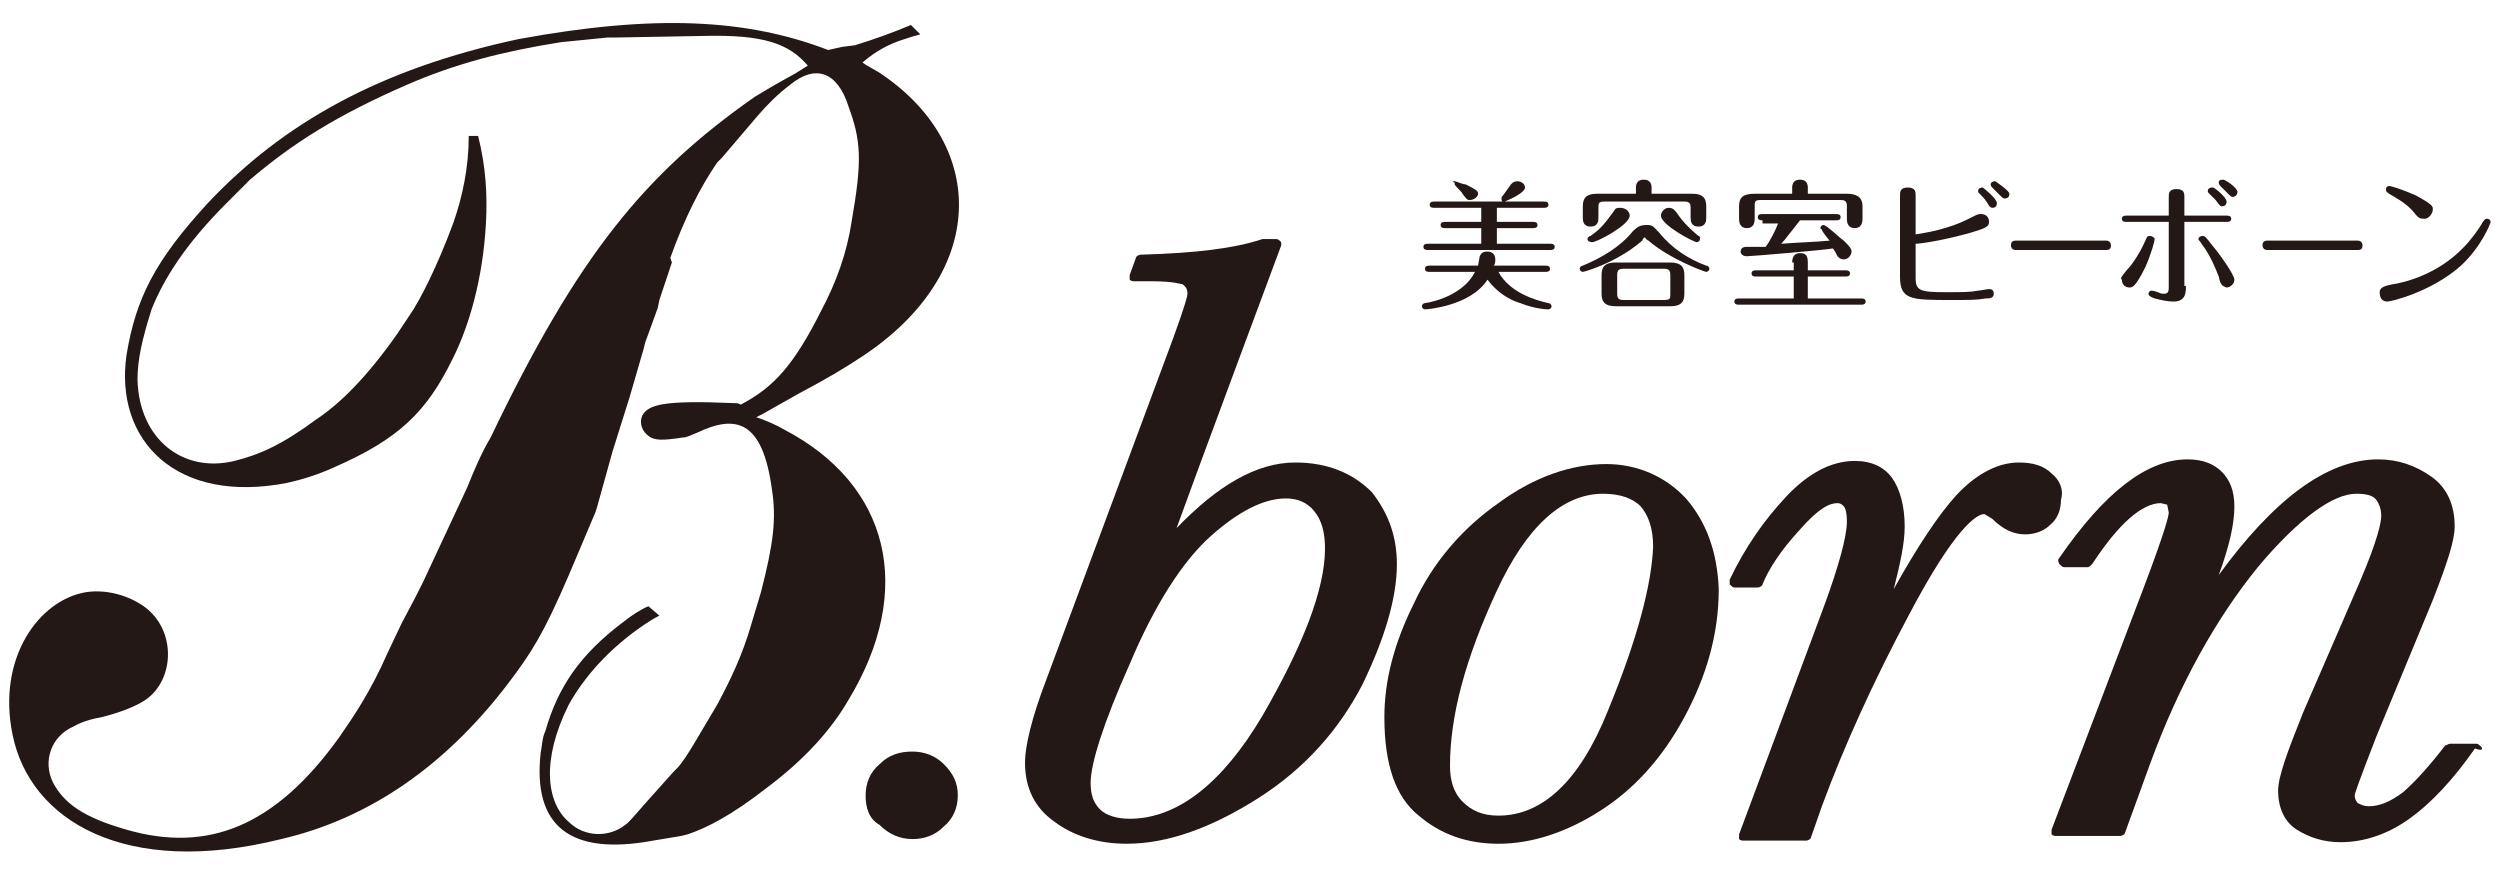
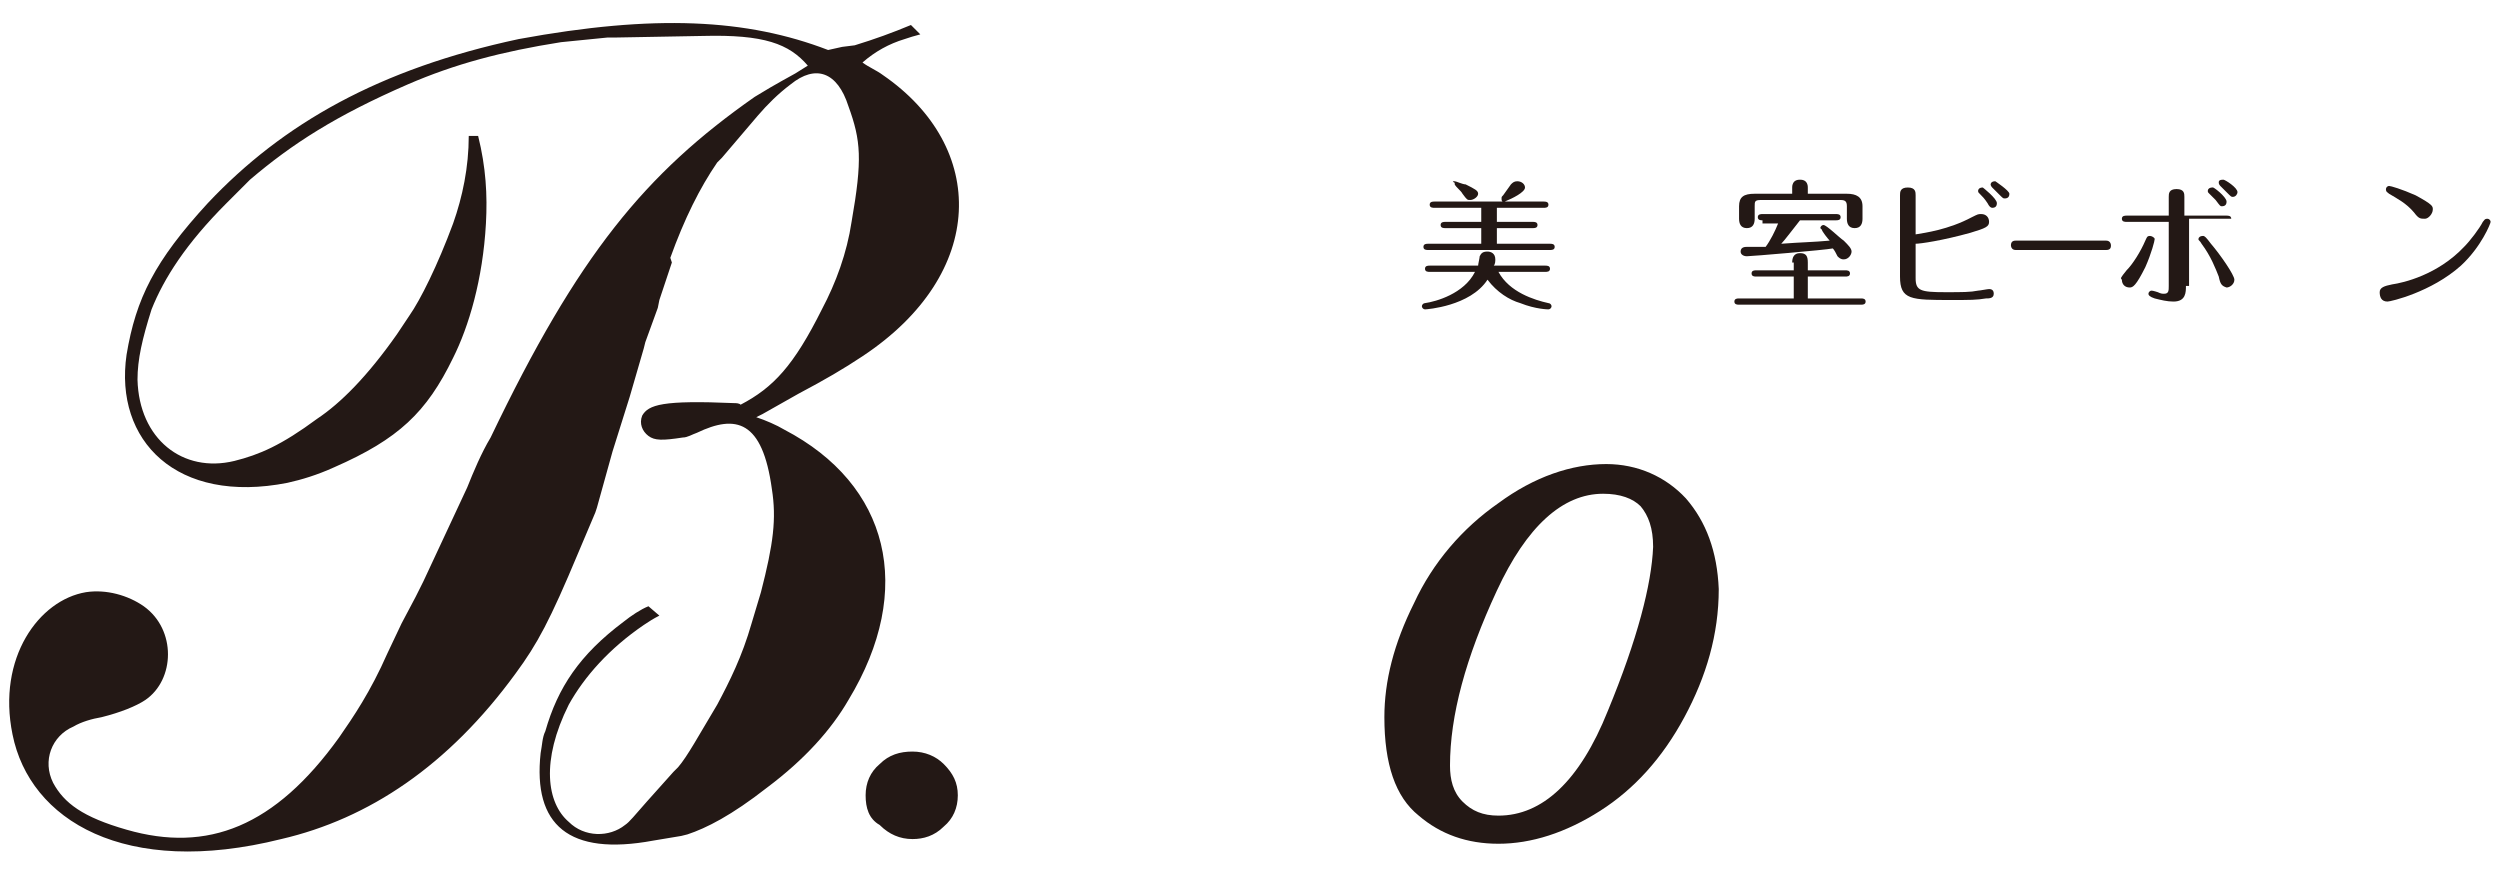
<svg xmlns="http://www.w3.org/2000/svg" version="1.1" id="レイヤー_1" x="0px" y="0px" viewBox="0 0 160 56" style="enable-background:new 0 0 160 56;" xml:space="preserve">
  <style type="text/css">
	.st0{fill:#231815;}
</style>
  <path class="st0" d="M51.7,4.2c-1.2-1.4-2.8-2-6.7-1.9l-5.5,0.1h-0.6c-1,0.1-2,0.2-3,0.3c-3.8,0.6-6.8,1.4-9.8,2.7  c-4.6,2-7.4,3.8-10.1,6.1c-0.5,0.5-1,1-1.5,1.5c-2.6,2.6-4,4.8-4.8,6.8c-0.6,1.9-0.9,3.2-0.9,4.5c0.1,3.8,2.9,6,6.2,5.2  c1.6-0.4,3-1,5.3-2.7c1.5-1,3.2-2.7,5.1-5.4l0.6-0.9l0.2-0.3c0.7-1,1.8-3.2,2.8-5.9c0.6-1.7,1-3.6,1-5.6h0.6c0.5,2,0.6,3.8,0.5,5.6  c-0.2,3.6-1.1,6.6-2.1,8.6c-1.7,3.5-3.5,5.2-7.6,7c-1.1,0.5-2.1,0.8-3,1c-7.1,1.4-11.1-2.7-10.3-8.2c0.6-3.6,1.8-6,5.2-9.7  c4.8-5.1,11-8.6,19.9-10.5C41.9,0.9,47.8,1.2,53,3.2L53.9,3l0.8-0.1c1.3-0.4,2.4-0.8,3.6-1.3l0.6,0.6c-0.4,0.1-0.7,0.2-1,0.3  c-1,0.3-1.9,0.8-2.7,1.5c0.4,0.3,0.9,0.5,1.3,0.8c6.7,4.6,6.7,12.7-1.3,18c-1.2,0.8-2.4,1.5-4.1,2.4l-2.3,1.3l-0.4,0.2  c0.6,0.2,1.3,0.5,1.8,0.8c6.7,3.5,8.4,10.2,4.1,17.3c-1.1,1.9-2.8,3.8-5.2,5.6c-2.3,1.8-3.9,2.6-5.1,3l-0.4,0.1l-1.8,0.3  c-5.4,1-7.7-1-7.2-5.6c0.1-0.5,0.1-1,0.3-1.4c0.8-2.8,2.2-4.9,5-7c0.5-0.4,1.1-0.8,1.6-1l0.7,0.6c-0.4,0.2-0.7,0.4-1,0.6  c-2.2,1.5-3.8,3.3-4.8,5.1c-1.8,3.6-1.4,6.3,0,7.5c1,1,2.6,1,3.6,0.2c0.3-0.2,0.6-0.6,1.4-1.5l1.7-1.9l0.3-0.3c0.6-0.7,1.3-2,2.5-4  c0.8-1.5,1.6-3.1,2.2-5.2c0.2-0.7,0.4-1.3,0.6-2c0.8-3.1,1-4.7,0.7-6.6c-0.6-4.4-2.3-4.8-4.8-3.6c-0.3,0.1-0.6,0.3-0.9,0.3  c-1.3,0.2-1.8,0.2-2.2-0.1c-0.4-0.3-0.6-0.8-0.4-1.3c0.4-0.7,1.3-1,5.9-0.8c0.1,0,0.3,0,0.4,0.1c2.1-1.1,3.4-2.5,5.2-6.1  c0.9-1.7,1.6-3.6,1.9-5.6c0.7-4,0.6-5.2-0.2-7.4c-0.7-2.2-2.1-2.7-3.7-1.4c-0.8,0.6-1.5,1.3-2.1,2l-2.3,2.7l-0.3,0.3  c-1.1,1.6-2.1,3.6-3,6.1L43,16.8l-0.8,2.4l-0.1,0.5l-0.8,2.2l-0.1,0.4l-0.9,3.1l-1.1,3.5l-1,3.6l-0.1,0.3l-1.1,2.6  c-1.8,4.3-2.6,5.8-4,7.7c-4.3,5.9-9.4,9.3-15,10.6C8,56.2,1.9,52.5,0.8,47c-1-4.9,1.7-8.6,4.7-9.1c1.3-0.2,2.7,0.2,3.7,0.9  c2.1,1.5,2,4.7,0.1,6c-0.6,0.4-1.6,0.8-2.8,1.1c-0.6,0.1-1.3,0.3-1.8,0.6c-1.4,0.6-2,2.2-1.3,3.6c0.7,1.3,1.9,2.2,4.7,3  c5.2,1.5,9.5-0.2,13.6-5.9c0.9-1.3,2-2.9,3.1-5.4l0.9-1.9l0.9-1.7l0.5-1l2.8-6c0.4-1,0.9-2.2,1.5-3.2c5.6-11.7,9.9-16.9,16.9-21.8  l1-0.6L50,5.2l0.9-0.5L51.7,4.2z" />
  <path class="st0" d="M55.4,50.9c0-0.8,0.3-1.5,0.9-2c0.6-0.6,1.3-0.8,2.1-0.8c0.8,0,1.5,0.3,2,0.8c0.6,0.6,0.9,1.2,0.9,2  c0,0.8-0.3,1.5-0.9,2c-0.6,0.6-1.3,0.8-2,0.8c-0.8,0-1.5-0.3-2.1-0.9C55.6,52.4,55.4,51.7,55.4,50.9z" />
-   <path class="st0" d="M82.9,29.6c-2.5,0-5,1.5-7.6,4.2c1-2.8,6.7-18.1,6.7-18.1c0,0,0-0.1,0-0.1c0-0.1,0-0.1-0.1-0.2  c-0.1-0.1-0.2-0.1-0.3-0.1h-0.8c-1.8,0.6-4.3,0.9-7.8,1c-0.1,0-0.3,0.1-0.3,0.2l-0.4,1.1c0,0.1,0,0.2,0,0.3c0.1,0.1,0.2,0.1,0.3,0.1  h1.1c1.5,0,1.9,0.2,2,0.2c0.1,0.1,0.3,0.2,0.3,0.6c0,0.1-0.1,0.6-0.9,2.8c0,0-8.1,21.8-8.1,21.8c-1,2.6-1.4,4.4-1.4,5.4  c0,1.6,0.6,2.9,1.9,3.8c1.2,0.9,2.8,1.4,4.6,1.4c2.6,0,5.4-1,8.4-2.9c3-1.9,5.2-4.4,6.7-7.3c1.4-2.9,2.2-5.5,2.2-7.7  c0-1.7-0.5-3.2-1.6-4.6C86.6,30.3,85,29.6,82.9,29.6z M80.8,45.8c-2.6,4.4-5.5,6.6-8.5,6.6c-0.8,0-1.5-0.2-1.9-0.6  c-0.4-0.4-0.6-0.9-0.6-1.7c0-1.2,0.8-3.8,2.5-7.6c1.6-3.8,3.4-6.6,5.2-8.2c1.8-1.6,3.4-2.4,4.8-2.4c0.8,0,1.4,0.3,1.8,0.8  c0.5,0.6,0.7,1.4,0.7,2.4C84.8,37.7,83.4,41.3,80.8,45.8z" />
  <path class="st0" d="M107.9,31.9c-1.3-1.4-3.1-2.2-5.1-2.2c-2.2,0-4.6,0.8-6.9,2.5c-2.3,1.6-4.2,3.8-5.4,6.4c-1.3,2.6-1.9,5-1.9,7.3  c0,3,0.7,5.1,2.2,6.3c1.4,1.2,3.1,1.8,5.1,1.8c2.1,0,4.3-0.7,6.5-2.1c2.2-1.4,4-3.4,5.4-6c1.4-2.6,2.2-5.3,2.2-8.2  C109.9,35.3,109.2,33.4,107.9,31.9z M102.9,45.5c-1.8,4.5-4.2,6.7-7,6.7c-1,0-1.7-0.3-2.3-0.9c-0.6-0.6-0.8-1.4-0.8-2.3  c0-3.2,1-6.9,3-11.2c1.9-4.1,4.2-6.2,6.8-6.2c1.1,0,1.9,0.3,2.4,0.8c0.5,0.6,0.8,1.4,0.8,2.6C105.7,37.4,104.8,40.9,102.9,45.5z" />
-   <path class="st0" d="M131.3,30.3c-0.5-0.5-1.2-0.7-2.1-0.7c-1.3,0-2.7,0.7-4,2.1c-1.1,1.2-2.5,3.3-4,6c0.4-1.6,0.7-2.9,0.7-4  c0-1.3-0.3-2.4-0.8-3.1c-0.5-0.7-1.3-1.1-2.4-1.1c-1.5,0-3,0.8-4.4,2.3c-1.4,1.5-2.6,3.2-3.6,5.3c0,0.1,0,0.2,0,0.3  c0.1,0.1,0.2,0.2,0.3,0.2h1.5c0.1,0,0.3-0.1,0.3-0.2c0.4-1,1.2-2.2,2.3-3.4c1.3-1.5,2-1.8,2.5-1.8c0.2,0,0.3,0.1,0.4,0.2  c0.1,0.1,0.2,0.4,0.2,1c0,0.9-0.5,2.8-1.5,5.5l-5.4,14.5c0,0.1,0,0.2,0,0.3c0.1,0.1,0.2,0.1,0.3,0.1h4c0.1,0,0.3-0.1,0.3-0.2l0.7-2  c1.4-3.8,3.3-8,5.6-12.3c2.9-5.5,4.3-6.4,4.8-6.4l0.5,0.3c0.7,0.7,1.4,1,2.1,1c0.6,0,1.2-0.2,1.6-0.6c0.5-0.4,0.7-1,0.7-1.6  C132.1,31.3,131.8,30.7,131.3,30.3z" />
-   <path class="st0" d="M158.8,47.8c-0.1-0.1-0.2-0.2-0.3-0.2h-1.7c-0.1,0-0.2,0.1-0.3,0.1c-1,1.3-1.9,2.3-2.7,3  c-0.8,0.6-1.5,0.9-2.2,0.9c-0.3,0-0.5-0.1-0.7-0.2c0,0-0.2-0.2-0.2-0.5c0-0.1,0.2-0.7,1.4-3.8l3.6-8.7c0.9-2.3,1.4-3.8,1.4-4.7  c0-1.4-0.5-2.5-1.5-3.2c-1-0.7-2.1-1.1-3.4-1.1c-3.3,0-6.7,2.6-10.2,7.4c0.7-1.9,1-3.3,1-4.4c0-1-0.3-1.7-0.8-2.2  c-0.5-0.5-1.2-0.8-2.2-0.8c-2.6,0-5.3,2.1-8.2,6.3c-0.1,0.1-0.1,0.2,0,0.4c0.1,0.1,0.2,0.2,0.3,0.2h1.5c0.1,0,0.2-0.1,0.3-0.2  c1.7-2.6,3.2-3.9,4.4-3.9l0.4,0.1c0,0,0.1,0.5,0.1,0.5c0,0.2-0.2,1.1-1.6,4.8l-5.9,15.5c0,0.1,0,0.2,0,0.3c0.1,0.1,0.2,0.1,0.3,0.1  h4.1c0.1,0,0.3-0.1,0.3-0.2l1.6-4.4c1.9-5.2,4.3-9.4,6.9-12.6c2.6-3.1,4.8-4.7,6.3-4.7c0.6,0,1,0.1,1.2,0.3c0.2,0.2,0.4,0.6,0.4,1.1  c0,0.4-0.2,1.5-1.4,4.3l-3.6,8.3c-1,2.5-1.6,4.1-1.6,5c0,1.1,0.4,2,1.2,2.5c0.8,0.5,1.7,0.8,2.8,0.8c1.5,0,3-0.5,4.4-1.5  c1.4-1,2.8-2.5,4.2-4.5C158.9,48.1,158.9,47.9,158.8,47.8z" />
  <path class="st0" d="M91.5,17.4c-0.1,0-0.3,0-0.3-0.2c0-0.2,0.2-0.2,0.3-0.2h3.1c0-0.1,0.1-0.5,0.1-0.6c0.1-0.2,0.2-0.3,0.5-0.3  c0.2,0,0.5,0.1,0.5,0.5c0,0.1,0,0.3-0.1,0.4h3.3c0.1,0,0.3,0,0.3,0.2c0,0.2-0.2,0.2-0.3,0.2h-3c0.7,1.3,2.3,1.8,3.2,2  c0.1,0,0.2,0.1,0.2,0.2c0,0.1-0.1,0.2-0.2,0.2c0,0-0.8,0-1.8-0.4c-0.7-0.2-1.5-0.7-2.1-1.5c-1.1,1.7-3.9,1.9-4,1.9  c-0.1,0-0.2-0.1-0.2-0.2c0-0.1,0.1-0.2,0.2-0.2c0.7-0.1,2.5-0.6,3.2-2H91.5z M98.8,12.9c0.1,0,0.3,0,0.3,0.2c0,0.2-0.2,0.2-0.3,0.2  h-3v0.9h2.3c0.1,0,0.3,0,0.3,0.2c0,0.2-0.2,0.2-0.3,0.2h-2.3v1h3.4c0.1,0,0.3,0,0.3,0.2c0,0.2-0.2,0.2-0.3,0.2h-7.8  c-0.1,0-0.3,0-0.3-0.2c0-0.2,0.2-0.2,0.3-0.2h3.4v-1h-2.3c-0.1,0-0.3,0-0.3-0.2c0-0.2,0.2-0.2,0.3-0.2h2.3v-0.9h-3  c-0.1,0-0.3,0-0.3-0.2c0-0.2,0.2-0.2,0.3-0.2h4.4c-0.1,0-0.1-0.1-0.1-0.2c0-0.1,0-0.1,0.1-0.2c0.2-0.3,0.3-0.4,0.5-0.7  c0.1-0.1,0.2-0.2,0.4-0.2c0.3,0,0.5,0.2,0.5,0.4c0,0.3-0.8,0.7-1.3,0.9H98.8z M93.1,11.6c0.1,0,0.5,0.2,0.7,0.2  c0.6,0.3,0.8,0.4,0.8,0.6c0,0.2-0.3,0.4-0.5,0.4c-0.2,0-0.2,0-0.5-0.4c-0.1-0.2-0.4-0.4-0.5-0.6c0,0,0-0.1,0-0.1  C92.9,11.6,93,11.6,93.1,11.6z" />
-   <path class="st0" d="M106.2,14.9c0.8,1,1.9,1.7,3,2.1c0.1,0,0.2,0.1,0.2,0.2c0,0.1-0.1,0.2-0.2,0.2c-0.1,0-2.3-0.8-3.7-2  c-0.2-0.1-0.2-0.2-0.2-0.2c-0.1,0-0.1,0-0.2,0.2c-1.6,1.4-3.7,2-3.8,2c-0.1,0-0.2-0.1-0.2-0.2c0-0.1,0.1-0.2,0.2-0.2  c1.2-0.5,2.4-1.2,3.2-2.2c0.3-0.3,0.5-0.4,0.9-0.4C105.8,14.4,105.8,14.5,106.2,14.9z M104.7,12.4v-0.4c0-0.5,0.4-0.5,0.5-0.5  c0.1,0,0.5,0,0.5,0.5v0.4h2.6c0.6,0,0.9,0.2,0.9,0.8v0.7c0,0.2,0,0.6-0.5,0.6c-0.5,0-0.5-0.4-0.5-0.6v-0.6c0-0.3-0.1-0.4-0.4-0.4  h-5.1c-0.4,0-0.4,0.1-0.4,0.4v0.6c0,0.2,0,0.6-0.5,0.6c-0.5,0-0.5-0.4-0.5-0.6v-0.7c0-0.5,0.2-0.8,0.9-0.8H104.7z M101.6,15.3  c0-0.1,0.1-0.2,0.2-0.2c0.7-0.5,0.9-0.8,1.5-1.6c0.1-0.2,0.2-0.2,0.4-0.2c0.3,0,0.6,0.2,0.6,0.5c0,0.6-2.1,1.7-2.4,1.7  C101.7,15.5,101.6,15.4,101.6,15.3z M107.8,18.8c0,0.6-0.3,0.8-0.9,0.8h-3.5c-0.7,0-0.9-0.3-0.9-0.8v-1.2c0-0.6,0.3-0.8,0.9-0.8h3.5  c0.7,0,0.9,0.3,0.9,0.8V18.8z M106.9,17.6c0-0.3-0.1-0.4-0.4-0.4h-2.6c-0.3,0-0.4,0.1-0.4,0.4v1.2c0,0.3,0.1,0.4,0.4,0.4h2.6  c0.4,0,0.4-0.1,0.4-0.4V17.6z M107.3,13.6c0.4,0.6,0.9,1.1,1.4,1.5c0.1,0,0.1,0.1,0.1,0.2c0,0.1-0.1,0.2-0.2,0.2  c-0.2,0-2.3-1.1-2.3-1.7c0-0.2,0.2-0.5,0.5-0.5C107.1,13.3,107.2,13.5,107.3,13.6z" />
  <path class="st0" d="M114.7,16.8c0-0.3,0.1-0.6,0.5-0.6c0.4,0,0.5,0.2,0.5,0.6v0.5h2.4c0.1,0,0.3,0,0.3,0.2c0,0.2-0.2,0.2-0.3,0.2  h-2.4v1.4h3.4c0.1,0,0.3,0,0.3,0.2c0,0.2-0.2,0.2-0.3,0.2h-7.8c-0.1,0-0.3,0-0.3-0.2c0-0.2,0.2-0.2,0.3-0.2h3.5v-1.4h-2.4  c-0.1,0-0.3,0-0.3-0.2c0-0.2,0.2-0.2,0.3-0.2h2.4V16.8z M114.7,12.4v-0.4c0-0.5,0.4-0.5,0.5-0.5c0.1,0,0.5,0,0.5,0.5v0.4h2.5  c0.6,0,1,0.2,1,0.8v0.8c0,0.3-0.1,0.6-0.5,0.6c-0.4,0-0.5-0.3-0.5-0.6v-0.8c0-0.3-0.1-0.4-0.4-0.4h-5.1c-0.4,0-0.4,0.1-0.4,0.4v0.8  c0,0.3-0.1,0.6-0.5,0.6c-0.4,0-0.5-0.3-0.5-0.6v-0.8c0-0.6,0.3-0.8,1-0.8H114.7z M112.8,14.1c-0.1,0-0.3,0-0.3-0.2  c0-0.2,0.2-0.2,0.3-0.2h4.7c0.1,0,0.3,0,0.3,0.2c0,0.2-0.2,0.2-0.3,0.2h-2.3c-0.4,0.5-1,1.3-1.2,1.5c1.3-0.1,2-0.1,3.1-0.2  c-0.1-0.1-0.5-0.6-0.5-0.7c0,0-0.1-0.1-0.1-0.1c0-0.1,0.1-0.2,0.2-0.2c0.2,0,1,0.8,1.3,1c0.3,0.3,0.5,0.5,0.5,0.7  c0,0.2-0.2,0.5-0.5,0.5c-0.2,0-0.3-0.1-0.4-0.2c-0.1-0.2-0.2-0.4-0.3-0.5c-0.5,0.1-5.2,0.5-5.5,0.5c-0.2,0-0.4-0.1-0.4-0.3  c0-0.3,0.3-0.3,0.4-0.3c0.4,0,0.8,0,1.2,0c0.3-0.4,0.6-1,0.8-1.5H112.8z" />
  <path class="st0" d="M122.6,17.8c0,0.8,0.3,0.9,1.9,0.9c1.1,0,1.6,0,2.1-0.1c0.1,0,0.6-0.1,0.7-0.1c0.2,0,0.3,0.1,0.3,0.3  c0,0.3-0.3,0.3-0.5,0.3c-0.6,0.1-1,0.1-2.2,0.1c-2.6,0-3.3,0-3.3-1.5v-5.2c0-0.2,0-0.5,0.5-0.5c0.5,0,0.5,0.3,0.5,0.5v2.5  c0.6-0.1,2.1-0.3,3.6-1.1c0.4-0.2,0.4-0.2,0.6-0.2c0.3,0,0.5,0.2,0.5,0.5c0,0.3-0.2,0.4-1.2,0.7c-1.8,0.5-3.2,0.7-3.5,0.7V17.8z   M127.8,13c0,0.2-0.1,0.3-0.3,0.3c-0.1,0-0.2-0.1-0.3-0.3c-0.2-0.3-0.3-0.4-0.5-0.6c-0.1-0.1-0.1-0.1-0.1-0.2c0,0,0-0.2,0.3-0.2  C126.9,12,127.8,12.7,127.8,13z M128.6,12.4c0,0.2-0.1,0.3-0.3,0.3c-0.1,0-0.1,0-0.4-0.3c-0.1-0.1-0.4-0.4-0.4-0.4  c0,0-0.1-0.1-0.1-0.2c0,0,0-0.2,0.3-0.2C127.7,11.6,128.6,12.2,128.6,12.4z" />
  <path class="st0" d="M134.8,15.4c0.3,0,0.3,0.3,0.3,0.3c0,0.1,0,0.3-0.3,0.3h-5.8c-0.3,0-0.3-0.3-0.3-0.3c0-0.2,0.1-0.3,0.3-0.3  H134.8z" />
-   <path class="st0" d="M136.1,17.3c0.4-0.4,0.9-1.2,1.2-1.9c0.1-0.2,0.1-0.3,0.3-0.3c0.1,0,0.3,0.1,0.3,0.2c0,0.1-0.2,0.9-0.6,1.8  c-0.6,1.2-0.8,1.3-1,1.3c-0.3,0-0.5-0.2-0.5-0.5C135.7,17.8,135.7,17.8,136.1,17.3z M139.9,18.3c0,0.4,0,1-0.8,1  c-0.4,0-0.8-0.1-1.2-0.2c-0.3-0.1-0.4-0.2-0.4-0.3c0-0.1,0.1-0.2,0.2-0.2c0.1,0,0.4,0.1,0.4,0.1c0.2,0.1,0.3,0.1,0.4,0.1  c0.3,0,0.3-0.2,0.3-0.5v-4.1h-2.7c-0.1,0-0.3,0-0.3-0.2c0-0.2,0.2-0.2,0.3-0.2h2.7v-1.2c0-0.2,0-0.5,0.5-0.5s0.5,0.3,0.5,0.5v1.2  h2.7c0.1,0,0.3,0,0.3,0.2c0,0.2-0.2,0.2-0.3,0.2h-2.7V18.3z M142,17.7c-0.2-0.5-0.5-1.3-1.1-2.1c-0.1-0.2-0.2-0.2-0.2-0.3  c0-0.1,0.1-0.2,0.3-0.2c0.1,0,0.2,0.1,0.5,0.5c0.6,0.7,1.5,2,1.5,2.3c0,0.3-0.3,0.5-0.5,0.5C142.2,18.3,142.1,18.2,142,17.7z   M142.5,12.9c0,0.2-0.1,0.3-0.3,0.3c-0.1,0-0.1,0-0.4-0.4c-0.2-0.2-0.3-0.3-0.4-0.4c-0.1-0.1-0.1-0.1-0.1-0.2c0-0.1,0.1-0.2,0.3-0.2  C141.6,11.9,142.5,12.6,142.5,12.9z M143.2,12.3c0,0.1-0.1,0.3-0.3,0.3c-0.1,0-0.1,0-0.4-0.3c-0.1-0.1-0.4-0.4-0.4-0.4  c0,0-0.1-0.1-0.1-0.2c0-0.1,0-0.2,0.3-0.2C142.4,11.5,143.2,12,143.2,12.3z" />
-   <path class="st0" d="M150.9,15.4c0.3,0,0.3,0.3,0.3,0.3c0,0.1,0,0.3-0.3,0.3h-5.8c-0.3,0-0.3-0.3-0.3-0.3c0-0.2,0.1-0.3,0.3-0.3  H150.9z" />
+   <path class="st0" d="M136.1,17.3c0.4-0.4,0.9-1.2,1.2-1.9c0.1-0.2,0.1-0.3,0.3-0.3c0.1,0,0.3,0.1,0.3,0.2c0,0.1-0.2,0.9-0.6,1.8  c-0.6,1.2-0.8,1.3-1,1.3c-0.3,0-0.5-0.2-0.5-0.5C135.7,17.8,135.7,17.8,136.1,17.3z M139.9,18.3c0,0.4,0,1-0.8,1  c-0.4,0-0.8-0.1-1.2-0.2c-0.3-0.1-0.4-0.2-0.4-0.3c0-0.1,0.1-0.2,0.2-0.2c0.1,0,0.4,0.1,0.4,0.1c0.2,0.1,0.3,0.1,0.4,0.1  c0.3,0,0.3-0.2,0.3-0.5v-4.1h-2.7c-0.1,0-0.3,0-0.3-0.2c0-0.2,0.2-0.2,0.3-0.2h2.7v-1.2c0-0.2,0-0.5,0.5-0.5s0.5,0.3,0.5,0.5v1.2  h2.7c0.1,0,0.3,0,0.3,0.2h-2.7V18.3z M142,17.7c-0.2-0.5-0.5-1.3-1.1-2.1c-0.1-0.2-0.2-0.2-0.2-0.3  c0-0.1,0.1-0.2,0.3-0.2c0.1,0,0.2,0.1,0.5,0.5c0.6,0.7,1.5,2,1.5,2.3c0,0.3-0.3,0.5-0.5,0.5C142.2,18.3,142.1,18.2,142,17.7z   M142.5,12.9c0,0.2-0.1,0.3-0.3,0.3c-0.1,0-0.1,0-0.4-0.4c-0.2-0.2-0.3-0.3-0.4-0.4c-0.1-0.1-0.1-0.1-0.1-0.2c0-0.1,0.1-0.2,0.3-0.2  C141.6,11.9,142.5,12.6,142.5,12.9z M143.2,12.3c0,0.1-0.1,0.3-0.3,0.3c-0.1,0-0.1,0-0.4-0.3c-0.1-0.1-0.4-0.4-0.4-0.4  c0,0-0.1-0.1-0.1-0.2c0-0.1,0-0.2,0.3-0.2C142.4,11.5,143.2,12,143.2,12.3z" />
  <path class="st0" d="M153.1,18.2c0.7-0.1,2.9-0.6,4.6-2.4c0.4-0.4,1-1.2,1.2-1.6c0.1-0.1,0.1-0.2,0.3-0.2c0.1,0,0.2,0.1,0.2,0.2  c0,0.1-0.6,1.6-1.9,2.8c-1.9,1.7-4.5,2.3-4.7,2.3c-0.4,0-0.5-0.3-0.5-0.6C152.3,18.4,152.6,18.3,153.1,18.2z M154.5,13.6  c-0.5-0.6-1.1-0.9-1.6-1.2c-0.1-0.1-0.2-0.1-0.2-0.3c0-0.1,0.1-0.2,0.2-0.2c0.1,0,0.8,0.2,1.7,0.6c1.1,0.6,1.1,0.7,1.1,0.9  c0,0.3-0.3,0.6-0.5,0.6C154.9,14,154.8,14,154.5,13.6z" />
</svg>